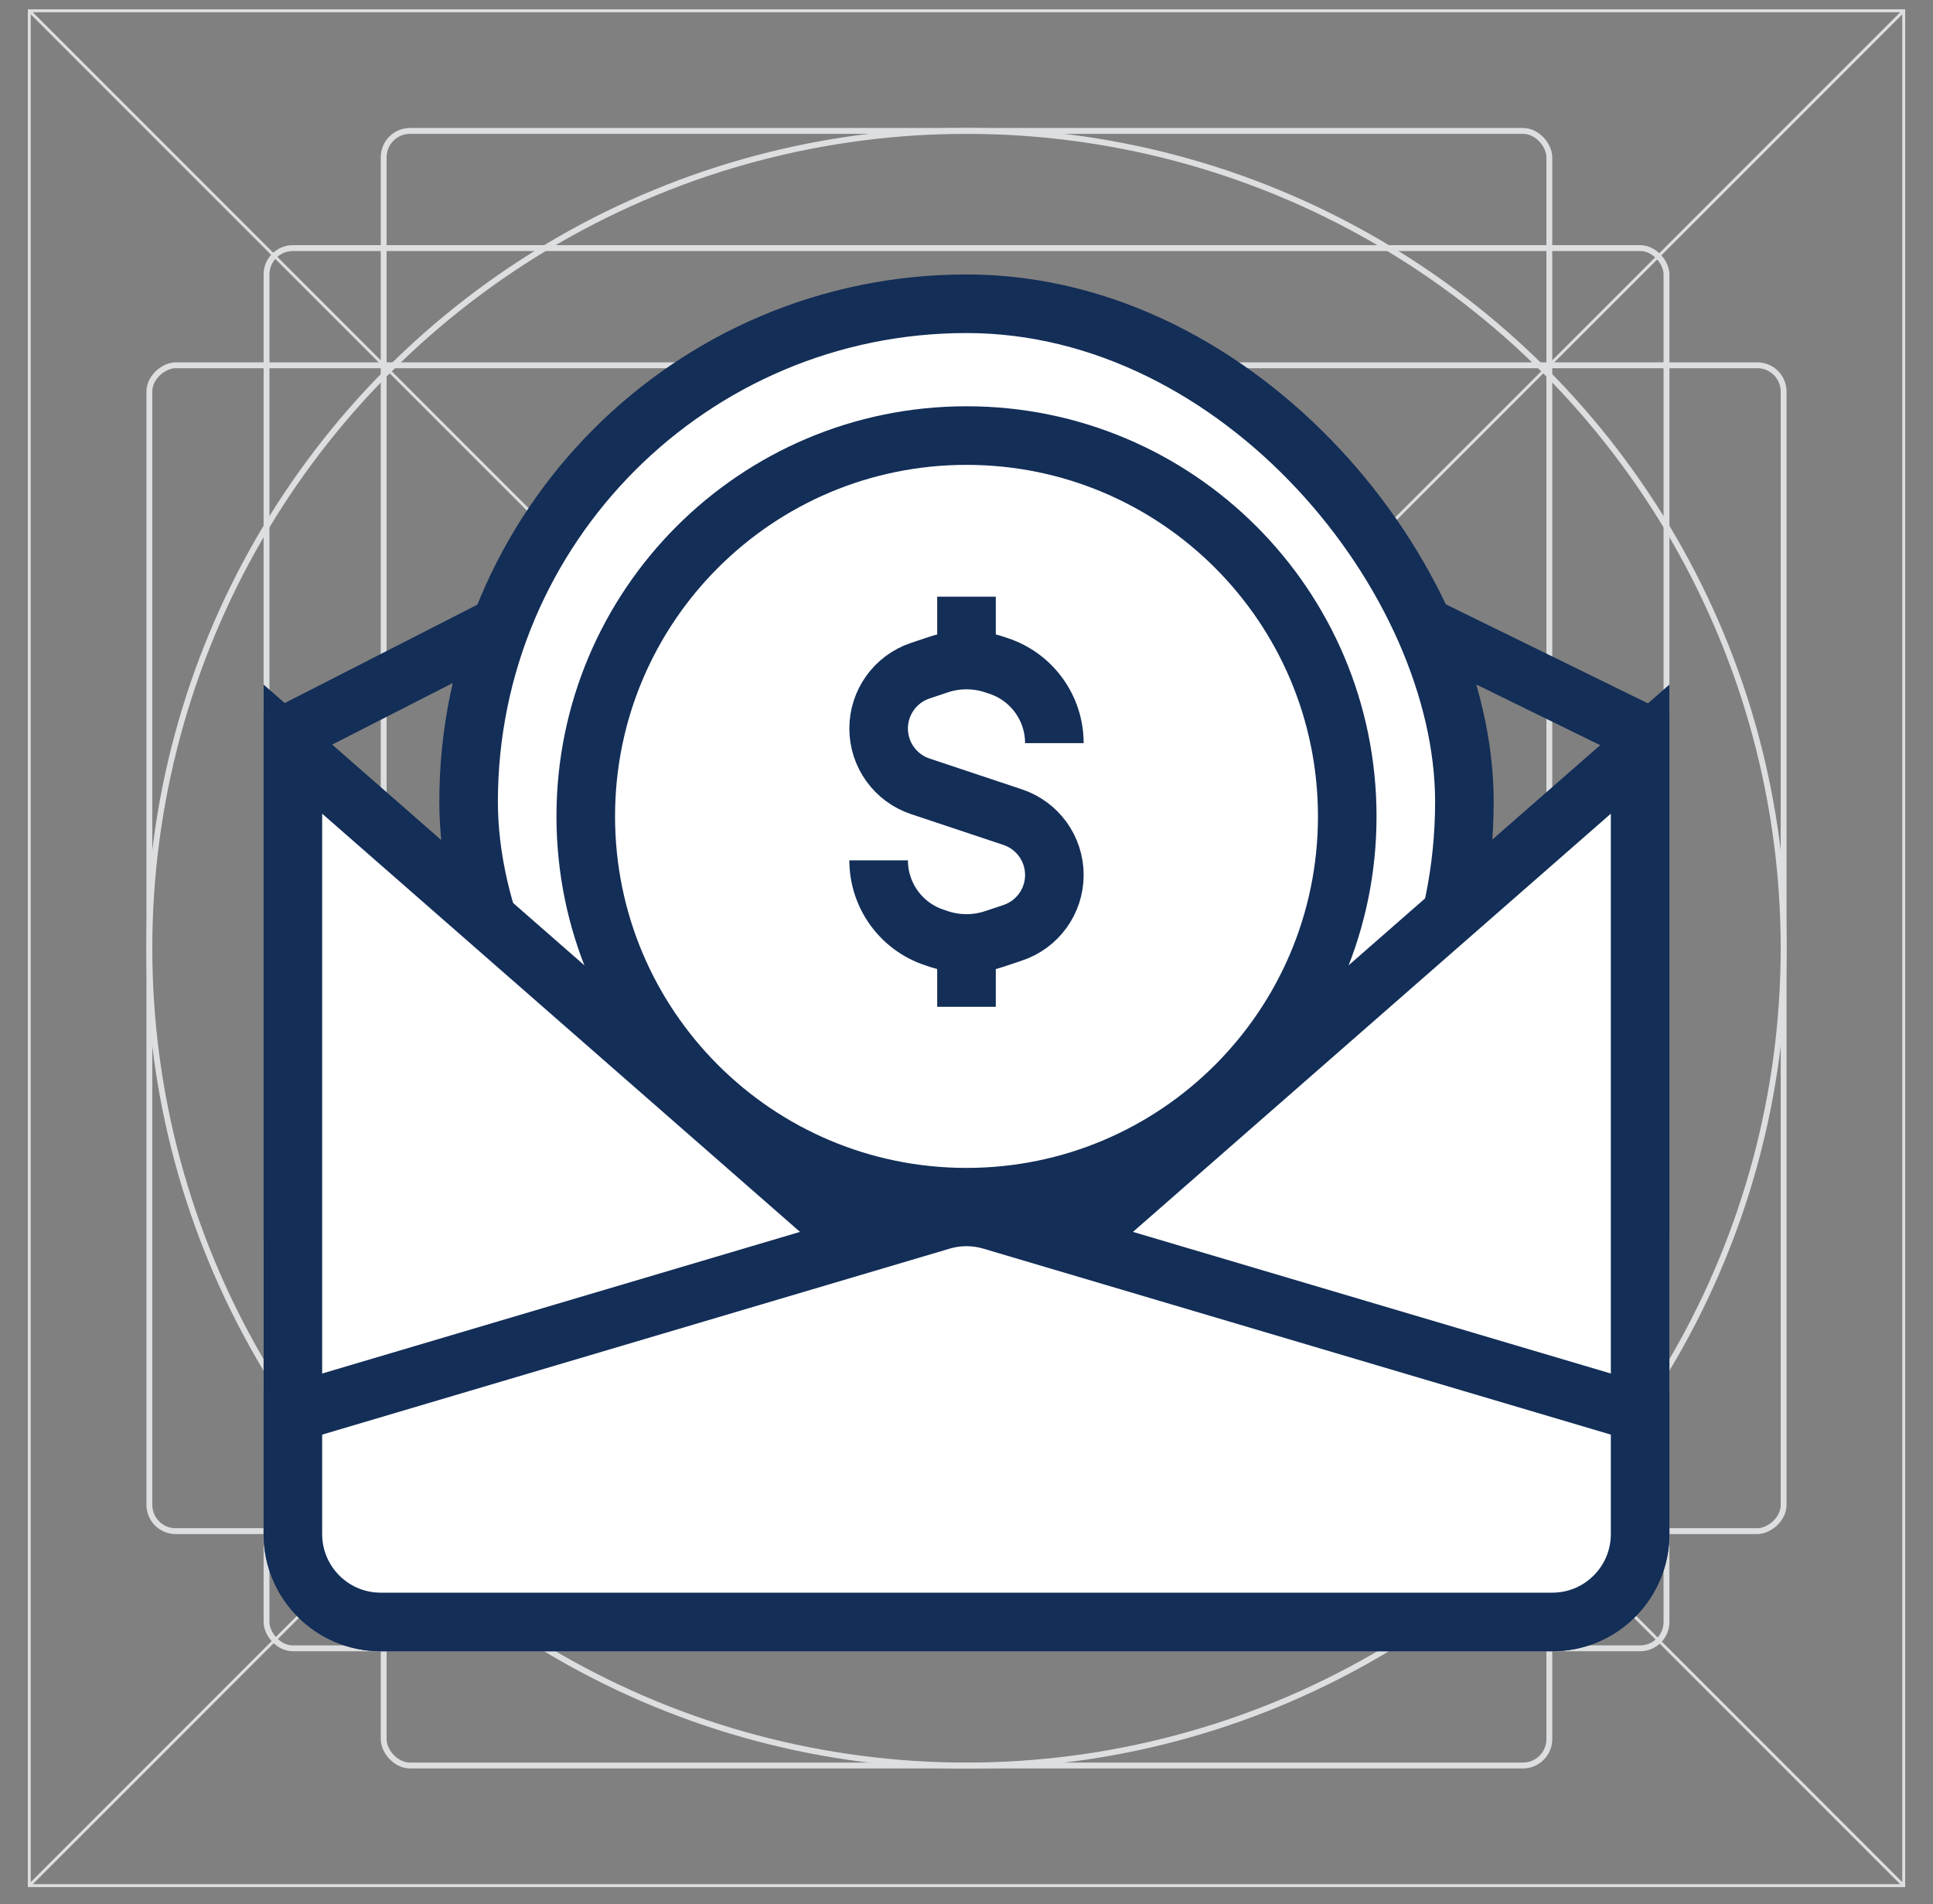
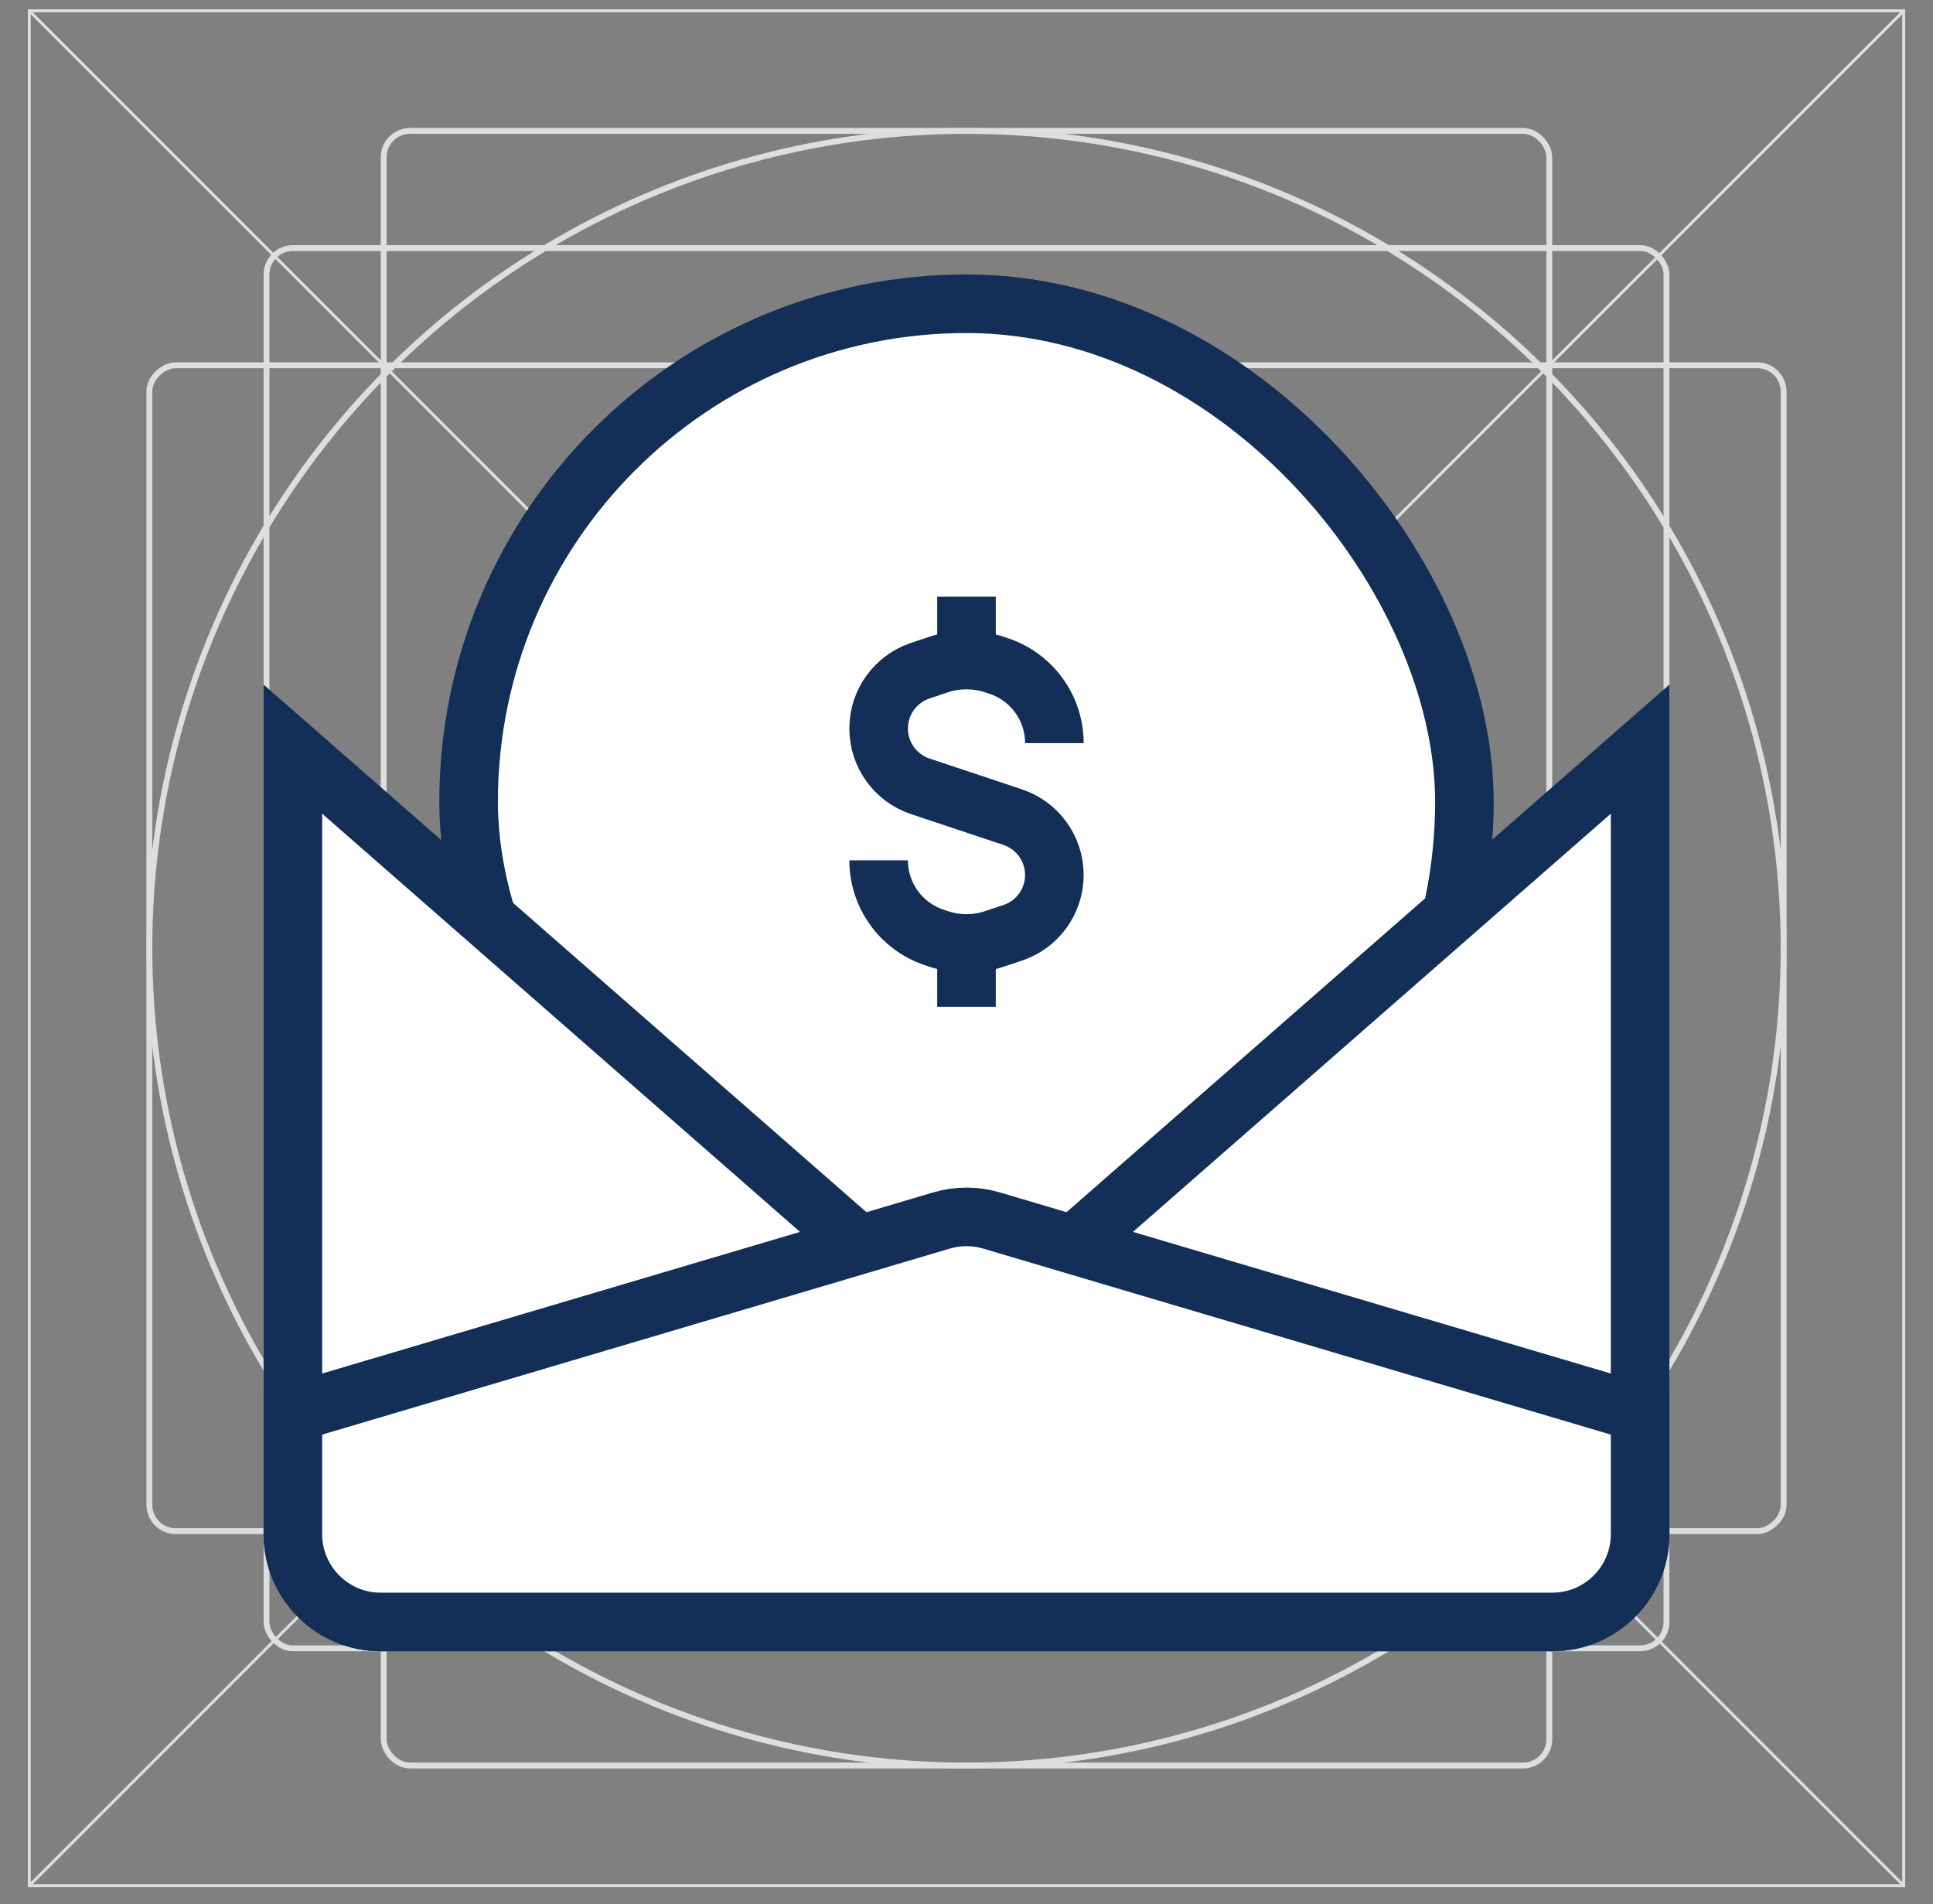
<svg xmlns="http://www.w3.org/2000/svg" width="66" height="65" viewBox="0 0 66 65" fill="none">
  <rect x="0" y="0" width="66" height="65" fill="#808080" stroke="none" />
  <circle cx="33" cy="32.369" r="27.9" stroke="#DDDEE0" stroke-width="0.2" />
  <path fill-rule="evenodd" clip-rule="evenodd" d="M0.95 0.319H1H65H65.05V0.369V64.369V64.419H65H1H0.95V64.369V0.369V0.319ZM1.121 0.419L33 32.298L64.879 0.419H1.121ZM64.95 0.49L33.071 32.369L64.95 64.248V0.49ZM64.879 64.319L33 32.44L1.121 64.319H64.879ZM1.05 64.248V0.49L32.929 32.369L1.05 64.248Z" fill="#DDDEE0" />
  <rect x="9.1" y="8.469" width="47.8" height="47.8" rx="0.9" stroke="#DDDEE0" stroke-width="0.2" />
  <rect x="13.1" y="4.469" width="39.8" height="55.8" rx="0.9" stroke="#DDDEE0" stroke-width="0.2" />
  <rect x="60.9" y="12.469" width="39.8" height="55.8" rx="0.9" transform="rotate(90 60.9 12.469)" stroke="#DDDEE0" stroke-width="0.2" />
-   <path d="M10 24.981L10 41.516L31.655 48.068C32.21 48.236 32.803 48.24 33.36 48.078L56 41.507V24.993L33.857 14.147C33.009 13.732 32.014 13.74 31.173 14.169L10 24.981Z" stroke="#132E57" stroke-width="2" />
  <rect x="16" y="10.369" width="34" height="34" rx="17" fill="white" stroke="#132E57" stroke-width="2" />
-   <path d="M20 27.869C20 20.689 25.82 14.869 33 14.869C40.18 14.869 46 20.689 46 27.869C46 35.049 40.18 40.869 33 40.869C25.82 40.869 20 35.049 20 27.869Z" fill="white" stroke="#132E57" stroke-width="2" />
  <path d="M36 25.369V25.369C36 24.174 35.236 23.114 34.103 22.736L33.949 22.685C33.333 22.48 32.667 22.48 32.051 22.685L31.423 22.895C30.573 23.178 30 23.973 30 24.869V24.869C30 25.765 30.573 26.56 31.423 26.843L34.577 27.895C35.427 28.178 36 28.973 36 29.869V29.869C36 30.765 35.427 31.56 34.577 31.843L33.949 32.053C33.333 32.258 32.667 32.258 32.051 32.053L31.897 32.001C30.764 31.624 30 30.563 30 29.369V29.369" stroke="#132E57" stroke-width="2" />
  <path d="M33 20.369V22.369" stroke="#132E57" stroke-width="2" />
  <path d="M33 32.369V34.369" stroke="#132E57" stroke-width="2" />
  <path d="M10 52.369C10 54.026 11.343 55.369 13 55.369H32.5H53C54.657 55.369 56 54.026 56 52.369V25.573L36.292 42.817C34.407 44.466 31.593 44.466 29.707 42.817L10 25.573L10 52.369Z" fill="white" stroke="#132E57" stroke-width="2" />
  <path d="M10 52.369V48.227L32.148 41.664C32.704 41.5 33.296 41.5 33.852 41.664L56 48.227V52.369C56 54.026 54.657 55.369 53 55.369H13C11.343 55.369 10 54.026 10 52.369Z" fill="white" stroke="#132E57" stroke-width="2" />
</svg>